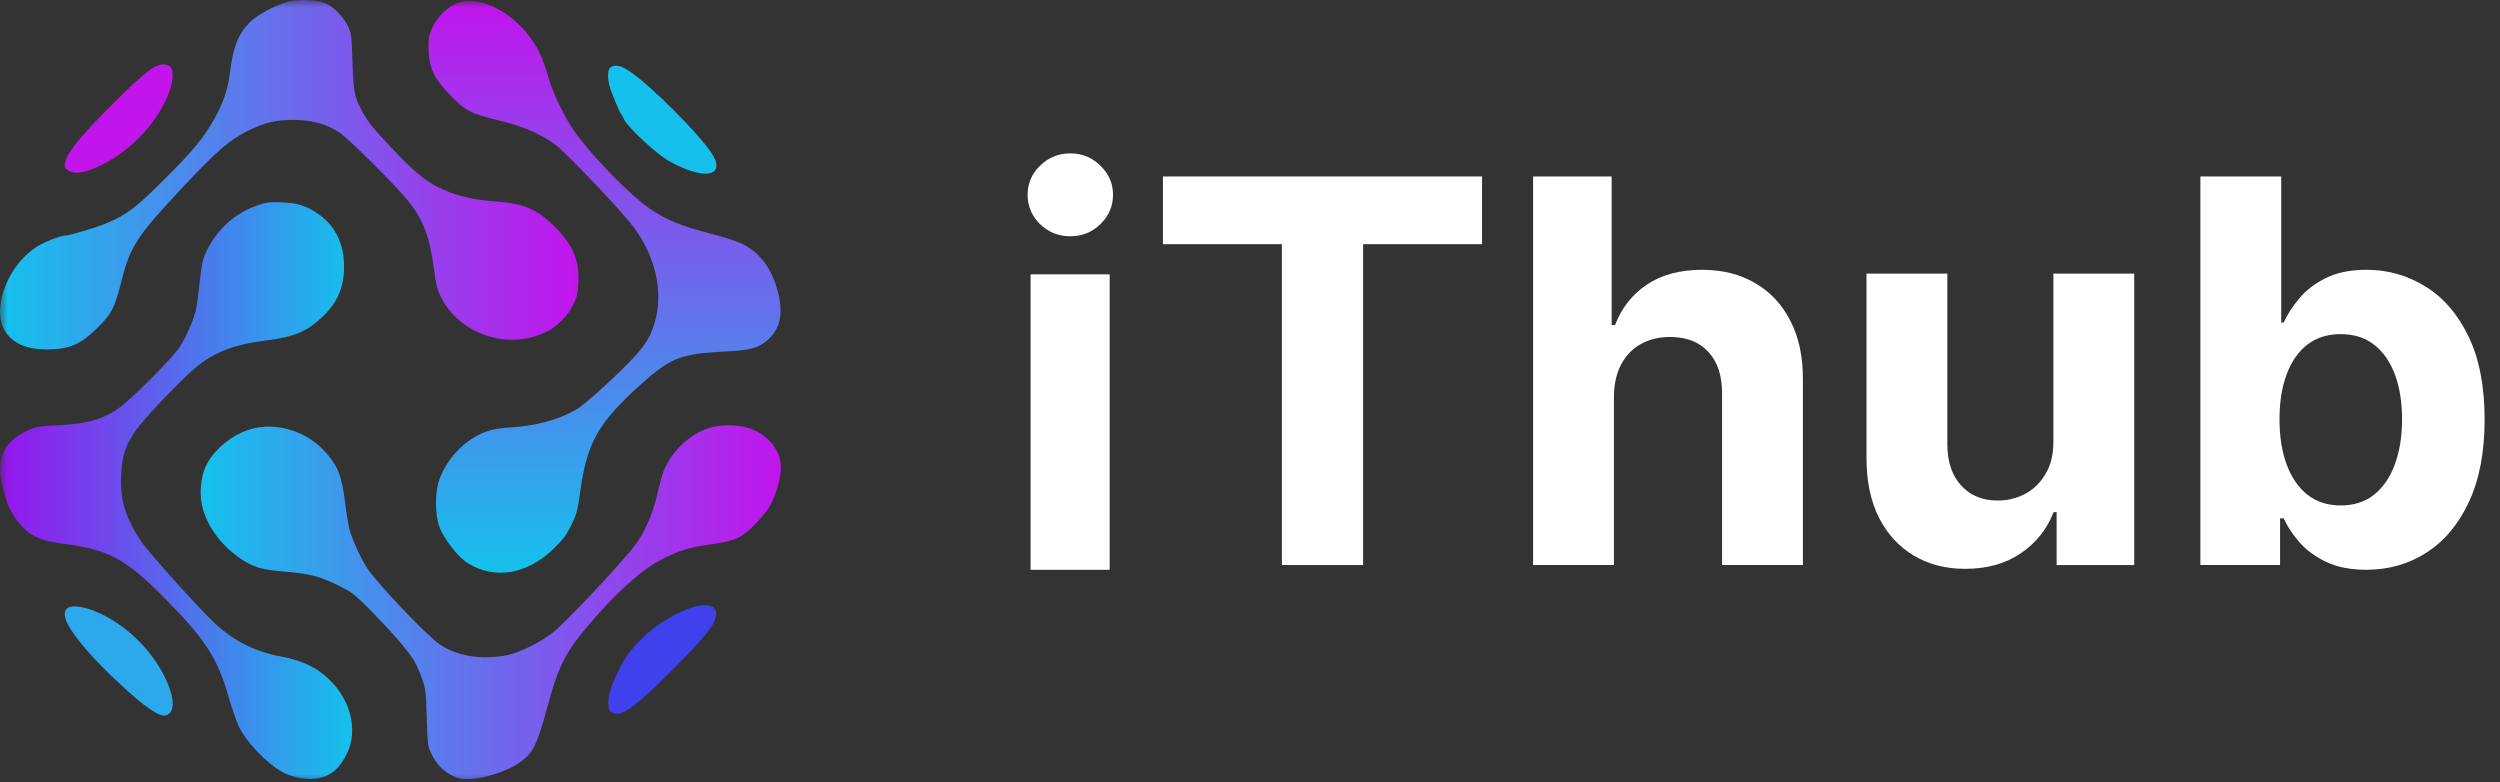
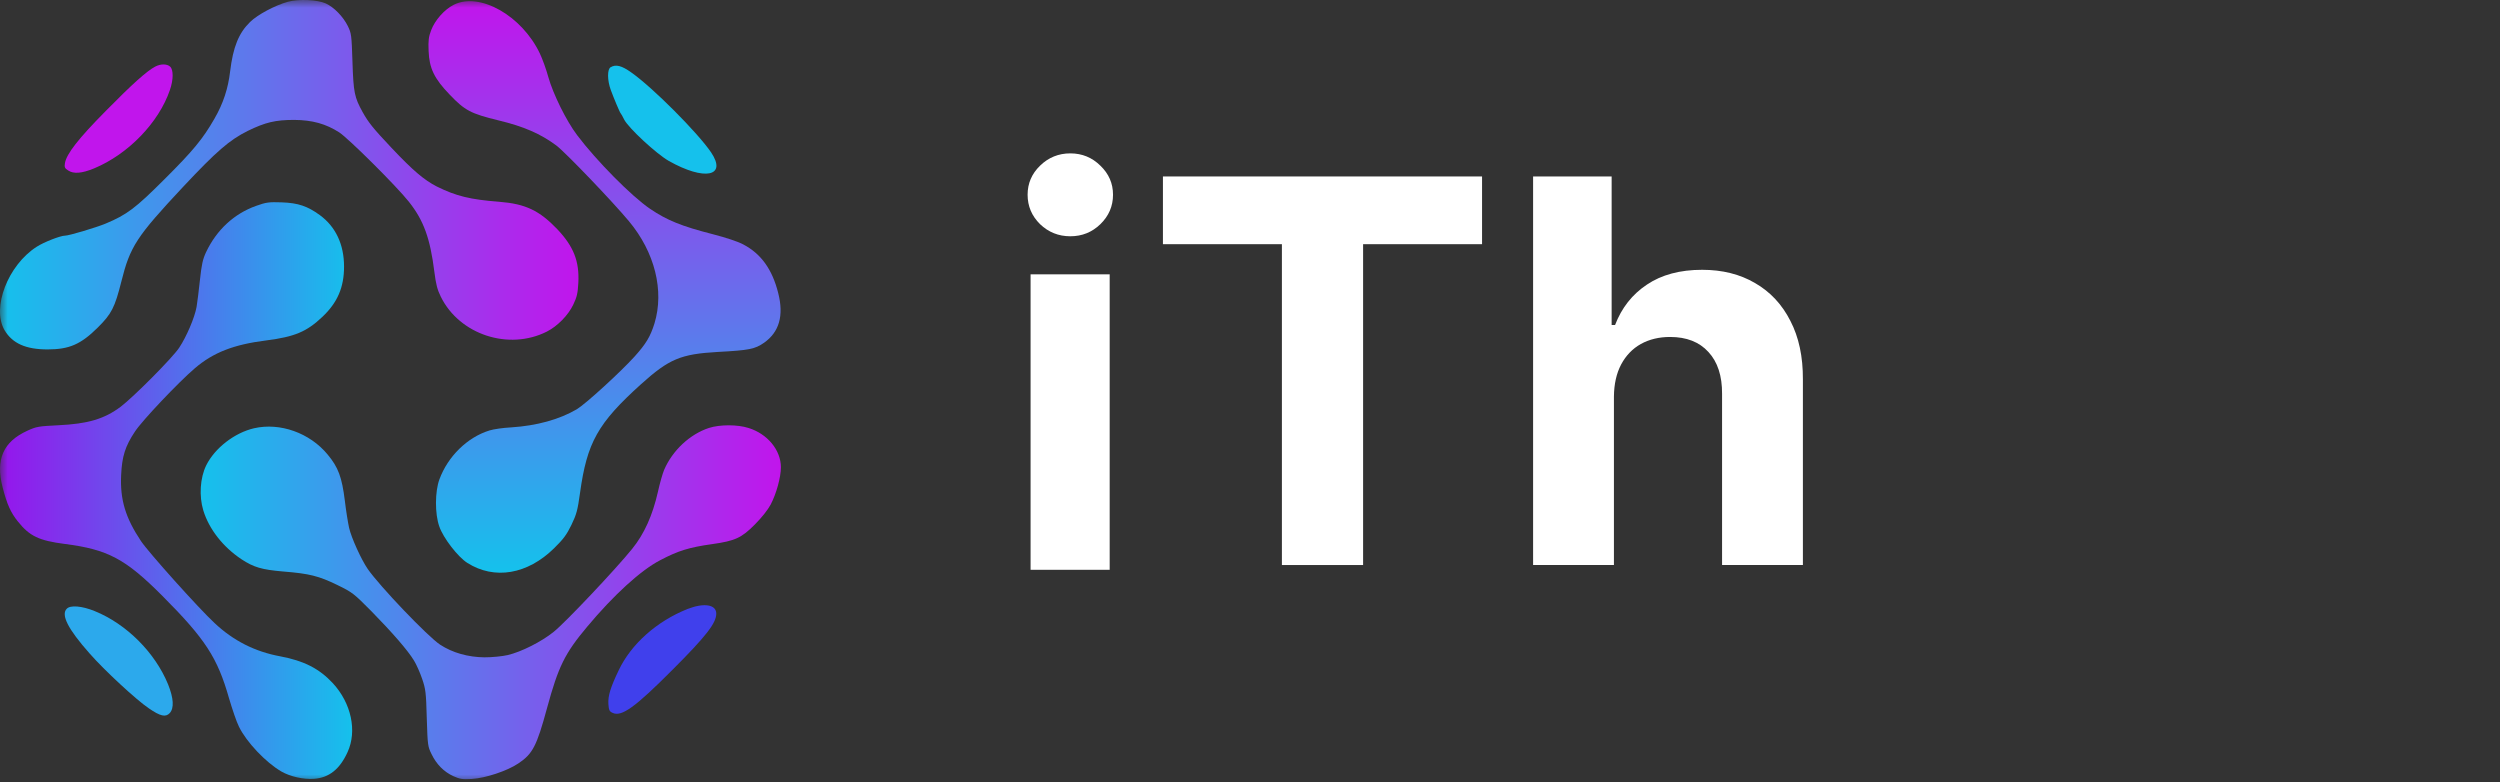
<svg xmlns="http://www.w3.org/2000/svg" width="163" height="51" viewBox="0 0 163 51" fill="none">
  <rect x="0" y="0" width="163" height="51" fill="#333333" stroke="none" />
  <g clip-path="url(#clip0_12_186)">
    <mask id="mask0_12_186" style="mask-type:luminance" maskUnits="userSpaceOnUse" x="0" y="0" width="163" height="51">
      <path d="M163 0H0V51H163V0Z" fill="white" />
    </mask>
    <g mask="url(#mask0_12_186)">
      <path d="M18.769 0.116C17.944 0.345 16.799 0.949 16.305 1.434C15.563 2.158 15.197 3.065 15.005 4.649C14.876 5.766 14.556 6.746 13.979 7.744C13.228 9.054 12.596 9.823 10.709 11.701C8.841 13.569 8.273 14 6.89 14.577C6.249 14.842 4.5 15.364 4.244 15.364C3.941 15.364 2.861 15.785 2.394 16.088C0.516 17.287 -0.555 20.072 0.296 21.528C0.809 22.389 1.679 22.782 3.099 22.782C4.509 22.782 5.269 22.453 6.368 21.363C7.275 20.465 7.486 20.053 7.916 18.341C8.484 16.069 8.905 15.428 11.909 12.214C14.107 9.869 14.959 9.127 16.159 8.532C17.303 7.973 17.963 7.818 19.181 7.818C20.371 7.827 21.25 8.074 22.12 8.633C22.725 9.027 25.839 12.122 26.654 13.148C27.615 14.357 28.046 15.52 28.321 17.727C28.421 18.524 28.513 18.89 28.742 19.348C29.96 21.821 33.175 22.874 35.656 21.619C36.343 21.271 37.048 20.557 37.378 19.861C37.616 19.366 37.671 19.119 37.708 18.432C37.781 17.031 37.397 16.069 36.343 14.952C35.171 13.725 34.264 13.294 32.561 13.157C30.647 13.011 29.731 12.781 28.476 12.159C27.652 11.738 26.919 11.115 25.527 9.64C24.319 8.358 24.025 7.992 23.641 7.305C23.11 6.343 23.046 6.032 22.981 4.035C22.926 2.295 22.908 2.167 22.679 1.7C22.377 1.086 21.773 0.464 21.241 0.226C20.701 -0.022 19.474 -0.077 18.769 0.116Z" fill="url(#paint0_linear_12_186)" />
      <path d="M29.593 0.308C28.98 0.61 28.357 1.315 28.11 1.975C27.945 2.405 27.917 2.643 27.945 3.33C27.991 4.457 28.311 5.125 29.328 6.178C30.308 7.204 30.692 7.406 32.487 7.845C34.163 8.248 35.244 8.724 36.27 9.484C36.856 9.924 39.896 13.093 41.005 14.421C42.69 16.436 43.322 18.954 42.671 21.088C42.406 21.94 42.122 22.416 41.38 23.24C40.464 24.257 38.165 26.354 37.607 26.684C36.462 27.352 35.006 27.755 33.33 27.865C32.799 27.892 32.167 27.984 31.91 28.067C30.463 28.515 29.2 29.761 28.65 31.254C28.357 32.05 28.348 33.497 28.641 34.322C28.897 35.073 29.85 36.309 30.473 36.703C32.24 37.82 34.392 37.454 36.132 35.741C36.737 35.146 36.947 34.862 37.259 34.221C37.589 33.534 37.662 33.268 37.817 32.142C38.275 28.845 38.971 27.599 41.801 25.044C43.624 23.405 44.384 23.084 46.792 22.947C48.844 22.837 49.219 22.764 49.824 22.343C50.804 21.647 51.115 20.584 50.74 19.11C50.355 17.571 49.632 16.555 48.468 15.941C48.139 15.758 47.333 15.492 46.481 15.272C44.439 14.75 43.495 14.366 42.397 13.624C41.178 12.8 38.889 10.483 37.625 8.807C36.92 7.873 36.059 6.123 35.748 5.015C35.619 4.539 35.372 3.852 35.198 3.486C34.026 1.022 31.278 -0.535 29.593 0.308Z" fill="url(#paint1_linear_12_186)" />
      <path d="M10.114 4.346C9.573 4.63 8.621 5.482 6.899 7.231C5.104 9.045 4.335 10.034 4.234 10.638C4.188 10.904 4.225 10.977 4.445 11.114C4.802 11.352 5.342 11.307 6.139 10.977C8.364 10.052 10.352 7.991 11.075 5.876C11.313 5.198 11.313 4.548 11.094 4.346C10.883 4.154 10.471 4.154 10.114 4.346Z" fill="#C115EC" />
      <path d="M39.814 4.383C39.585 4.512 39.594 5.244 39.823 5.867C40.043 6.462 40.409 7.332 40.473 7.396C40.501 7.424 40.601 7.598 40.693 7.79C40.977 8.349 42.799 10.034 43.605 10.492C45.941 11.811 47.424 11.508 46.362 9.933C45.483 8.642 42.561 5.711 41.169 4.731C40.528 4.273 40.153 4.182 39.814 4.383Z" fill="#15C1EC" />
      <path d="M16.699 13.422C15.261 13.935 14.125 14.988 13.438 16.435C13.219 16.902 13.145 17.241 13.035 18.267C12.962 18.963 12.861 19.751 12.816 20.016C12.687 20.721 12.165 21.939 11.689 22.663C11.249 23.331 8.722 25.868 7.87 26.518C6.808 27.315 5.736 27.636 3.795 27.727C2.522 27.791 2.375 27.81 1.78 28.085C0.214 28.799 -0.299 29.953 0.168 31.766C0.452 32.874 0.699 33.424 1.166 34.001C1.935 34.962 2.54 35.246 4.225 35.466C7.027 35.823 8.181 36.437 10.581 38.846C13.393 41.666 14.18 42.884 14.931 45.522C15.142 46.236 15.426 47.079 15.581 47.381C16.067 48.379 17.312 49.698 18.347 50.303C18.915 50.632 19.812 50.834 20.481 50.779C21.461 50.706 22.157 50.147 22.661 49.039C23.293 47.665 22.908 45.852 21.699 44.542C20.82 43.599 19.831 43.086 18.274 42.793C16.625 42.49 15.215 41.776 13.988 40.622C12.962 39.67 9.674 36.007 9.189 35.274C8.181 33.763 7.824 32.581 7.898 30.988C7.952 29.751 8.163 29.092 8.804 28.13C9.29 27.398 11.634 24.925 12.706 24.009C13.905 22.983 15.242 22.461 17.358 22.196C19.217 21.958 19.996 21.628 21.021 20.657C22.001 19.732 22.432 18.734 22.432 17.388C22.432 15.941 21.891 14.787 20.856 14.027C20.05 13.441 19.446 13.23 18.356 13.193C17.532 13.166 17.367 13.184 16.699 13.422Z" fill="url(#paint2_linear_12_186)" />
      <path d="M46.225 27.902C44.988 28.305 43.853 29.358 43.303 30.631C43.203 30.869 43.019 31.511 42.9 32.051C42.552 33.599 42.003 34.817 41.215 35.787C40.144 37.115 36.856 40.596 36.096 41.2C35.299 41.841 33.998 42.5 33.101 42.711C32.735 42.794 32.084 42.858 31.59 42.858C30.527 42.848 29.511 42.565 28.696 42.033C27.899 41.511 24.739 38.205 23.97 37.088C23.549 36.474 22.908 35.064 22.761 34.414C22.688 34.084 22.56 33.296 22.486 32.664C22.294 31.108 22.056 30.466 21.36 29.633C20.197 28.223 18.255 27.536 16.57 27.921C15.297 28.214 14.006 29.212 13.447 30.338C13.044 31.153 12.971 32.344 13.255 33.278C13.63 34.505 14.546 35.668 15.746 36.465C16.543 36.987 17.065 37.143 18.466 37.262C20.179 37.399 20.783 37.555 21.974 38.132C22.99 38.627 23.064 38.691 24.217 39.854C25.573 41.237 26.589 42.4 26.992 43.068C27.148 43.316 27.386 43.856 27.523 44.259C27.753 44.927 27.78 45.147 27.826 46.823C27.881 48.581 27.89 48.673 28.137 49.168C28.458 49.836 28.943 50.322 29.557 50.605C29.987 50.798 30.152 50.825 30.756 50.789C31.654 50.734 33.064 50.267 33.788 49.781C34.731 49.158 34.997 48.636 35.665 46.173C36.407 43.453 36.819 42.61 38.285 40.861C40.006 38.8 41.783 37.179 43.038 36.529C44.237 35.897 44.943 35.687 46.435 35.476C47.928 35.265 48.349 35.073 49.219 34.194C49.659 33.754 50.071 33.232 50.245 32.903C50.621 32.188 50.914 31.117 50.914 30.466C50.914 29.349 50.044 28.287 48.798 27.902C48.075 27.673 46.939 27.673 46.225 27.902Z" fill="url(#paint3_linear_12_186)" />
      <path d="M44.824 39.707C42.827 40.504 41.151 41.987 40.336 43.709C39.805 44.817 39.631 45.376 39.668 45.916C39.695 46.292 39.732 46.383 39.933 46.475C40.52 46.759 41.389 46.136 43.844 43.673C46.051 41.465 46.701 40.623 46.701 40.009C46.701 39.414 45.904 39.286 44.824 39.707Z" fill="#4040EC" />
      <path d="M4.354 39.689C3.96 40.083 4.427 41.008 5.838 42.601C6.808 43.709 8.887 45.632 9.702 46.182C10.462 46.704 10.801 46.777 11.067 46.493C11.36 46.173 11.323 45.523 10.957 44.616C10.114 42.555 8.255 40.687 6.176 39.844C5.343 39.505 4.592 39.441 4.354 39.689Z" fill="#2CA9EC" />
    </g>
-     <path d="M143.465 36.84V11.505H148.735V21.03H148.896C149.127 20.519 149.461 19.999 149.898 19.471C150.343 18.935 150.92 18.49 151.63 18.136C152.347 17.773 153.238 17.591 154.302 17.591C155.687 17.591 156.965 17.954 158.137 18.68C159.308 19.397 160.244 20.482 160.945 21.933C161.646 23.376 161.996 25.187 161.996 27.364C161.996 29.483 161.654 31.273 160.969 32.733C160.293 34.184 159.369 35.285 158.198 36.036C157.036 36.778 155.733 37.149 154.289 37.149C153.267 37.149 152.397 36.98 151.679 36.642C150.97 36.304 150.388 35.879 149.935 35.368C149.481 34.848 149.135 34.324 148.896 33.797H148.661V36.84H143.465ZM148.624 27.339C148.624 28.469 148.78 29.454 149.094 30.296C149.407 31.137 149.861 31.793 150.454 32.263C151.048 32.724 151.77 32.955 152.619 32.955C153.477 32.955 154.203 32.72 154.796 32.25C155.39 31.772 155.84 31.112 156.145 30.271C156.458 29.422 156.615 28.444 156.615 27.339C156.615 26.242 156.462 25.277 156.157 24.444C155.852 23.611 155.403 22.96 154.809 22.49C154.215 22.02 153.485 21.785 152.619 21.785C151.762 21.785 151.036 22.012 150.442 22.465C149.857 22.919 149.407 23.562 149.094 24.395C148.78 25.228 148.624 26.209 148.624 27.339Z" fill="white" />
-     <path d="M133.881 28.751V17.84H139.151V36.841H134.092V33.39H133.894C133.465 34.503 132.751 35.398 131.754 36.074C130.764 36.75 129.556 37.088 128.129 37.088C126.859 37.088 125.741 36.8 124.777 36.222C123.812 35.645 123.057 34.825 122.513 33.761C121.977 32.697 121.705 31.423 121.696 29.938V17.84H126.966V28.998C126.974 30.12 127.275 31.006 127.869 31.658C128.463 32.309 129.259 32.635 130.257 32.635C130.892 32.635 131.485 32.491 132.038 32.202C132.591 31.905 133.036 31.468 133.374 30.891C133.72 30.313 133.889 29.6 133.881 28.751Z" fill="white" />
    <path d="M105.228 25.855V36.84H99.958V11.505H105.079V21.191H105.302C105.731 20.069 106.424 19.191 107.38 18.556C108.337 17.913 109.537 17.591 110.98 17.591C112.3 17.591 113.45 17.88 114.432 18.457C115.421 19.026 116.188 19.847 116.732 20.919C117.285 21.983 117.557 23.257 117.549 24.741V36.84H112.279V25.681C112.287 24.51 111.99 23.599 111.388 22.948C110.795 22.296 109.962 21.97 108.89 21.97C108.172 21.97 107.537 22.123 106.984 22.428C106.44 22.733 106.011 23.178 105.698 23.764C105.393 24.341 105.236 25.038 105.228 25.855Z" fill="white" />
    <path d="M75.823 15.921V11.505H96.63V15.921H88.874V36.84H83.58V15.921H75.823Z" fill="white" />
    <path d="M67.194 37.149V17.888H72.351V37.149H67.194ZM69.784 15.405C69.018 15.405 68.36 15.141 67.811 14.615C67.27 14.08 67 13.44 67 12.696C67 11.96 67.27 11.329 67.811 10.803C68.36 10.268 69.018 10 69.784 10C70.551 10 71.205 10.268 71.746 10.803C72.295 11.329 72.569 11.96 72.569 12.696C72.569 13.44 72.295 14.08 71.746 14.615C71.205 15.141 70.551 15.405 69.784 15.405Z" fill="white" />
  </g>
  <defs>
    <linearGradient id="paint0_linear_12_186" x1="1.26343e-07" y1="11.391" x2="37.717" y2="11.391" gradientUnits="userSpaceOnUse">
      <stop stop-color="#15C1EC" />
      <stop offset="1" stop-color="#C115EC" />
    </linearGradient>
    <linearGradient id="paint1_linear_12_186" x1="39.415" y1="37.341" x2="39.415" y2="0.077" gradientUnits="userSpaceOnUse">
      <stop stop-color="#15C1EC" />
      <stop offset="1" stop-color="#C115EC" />
    </linearGradient>
    <linearGradient id="paint2_linear_12_186" x1="0.002" y1="31.986" x2="22.961" y2="31.986" gradientUnits="userSpaceOnUse">
      <stop stop-color="#9615EC" />
      <stop offset="1" stop-color="#15C1EC" />
    </linearGradient>
    <linearGradient id="paint3_linear_12_186" x1="13.084" y1="39.267" x2="50.914" y2="39.267" gradientUnits="userSpaceOnUse">
      <stop stop-color="#15C1EC" />
      <stop offset="1" stop-color="#C115EC" />
    </linearGradient>
    <clipPath id="clip0_12_186">
      <rect width="163" height="51" fill="white" />
    </clipPath>
  </defs>
</svg>